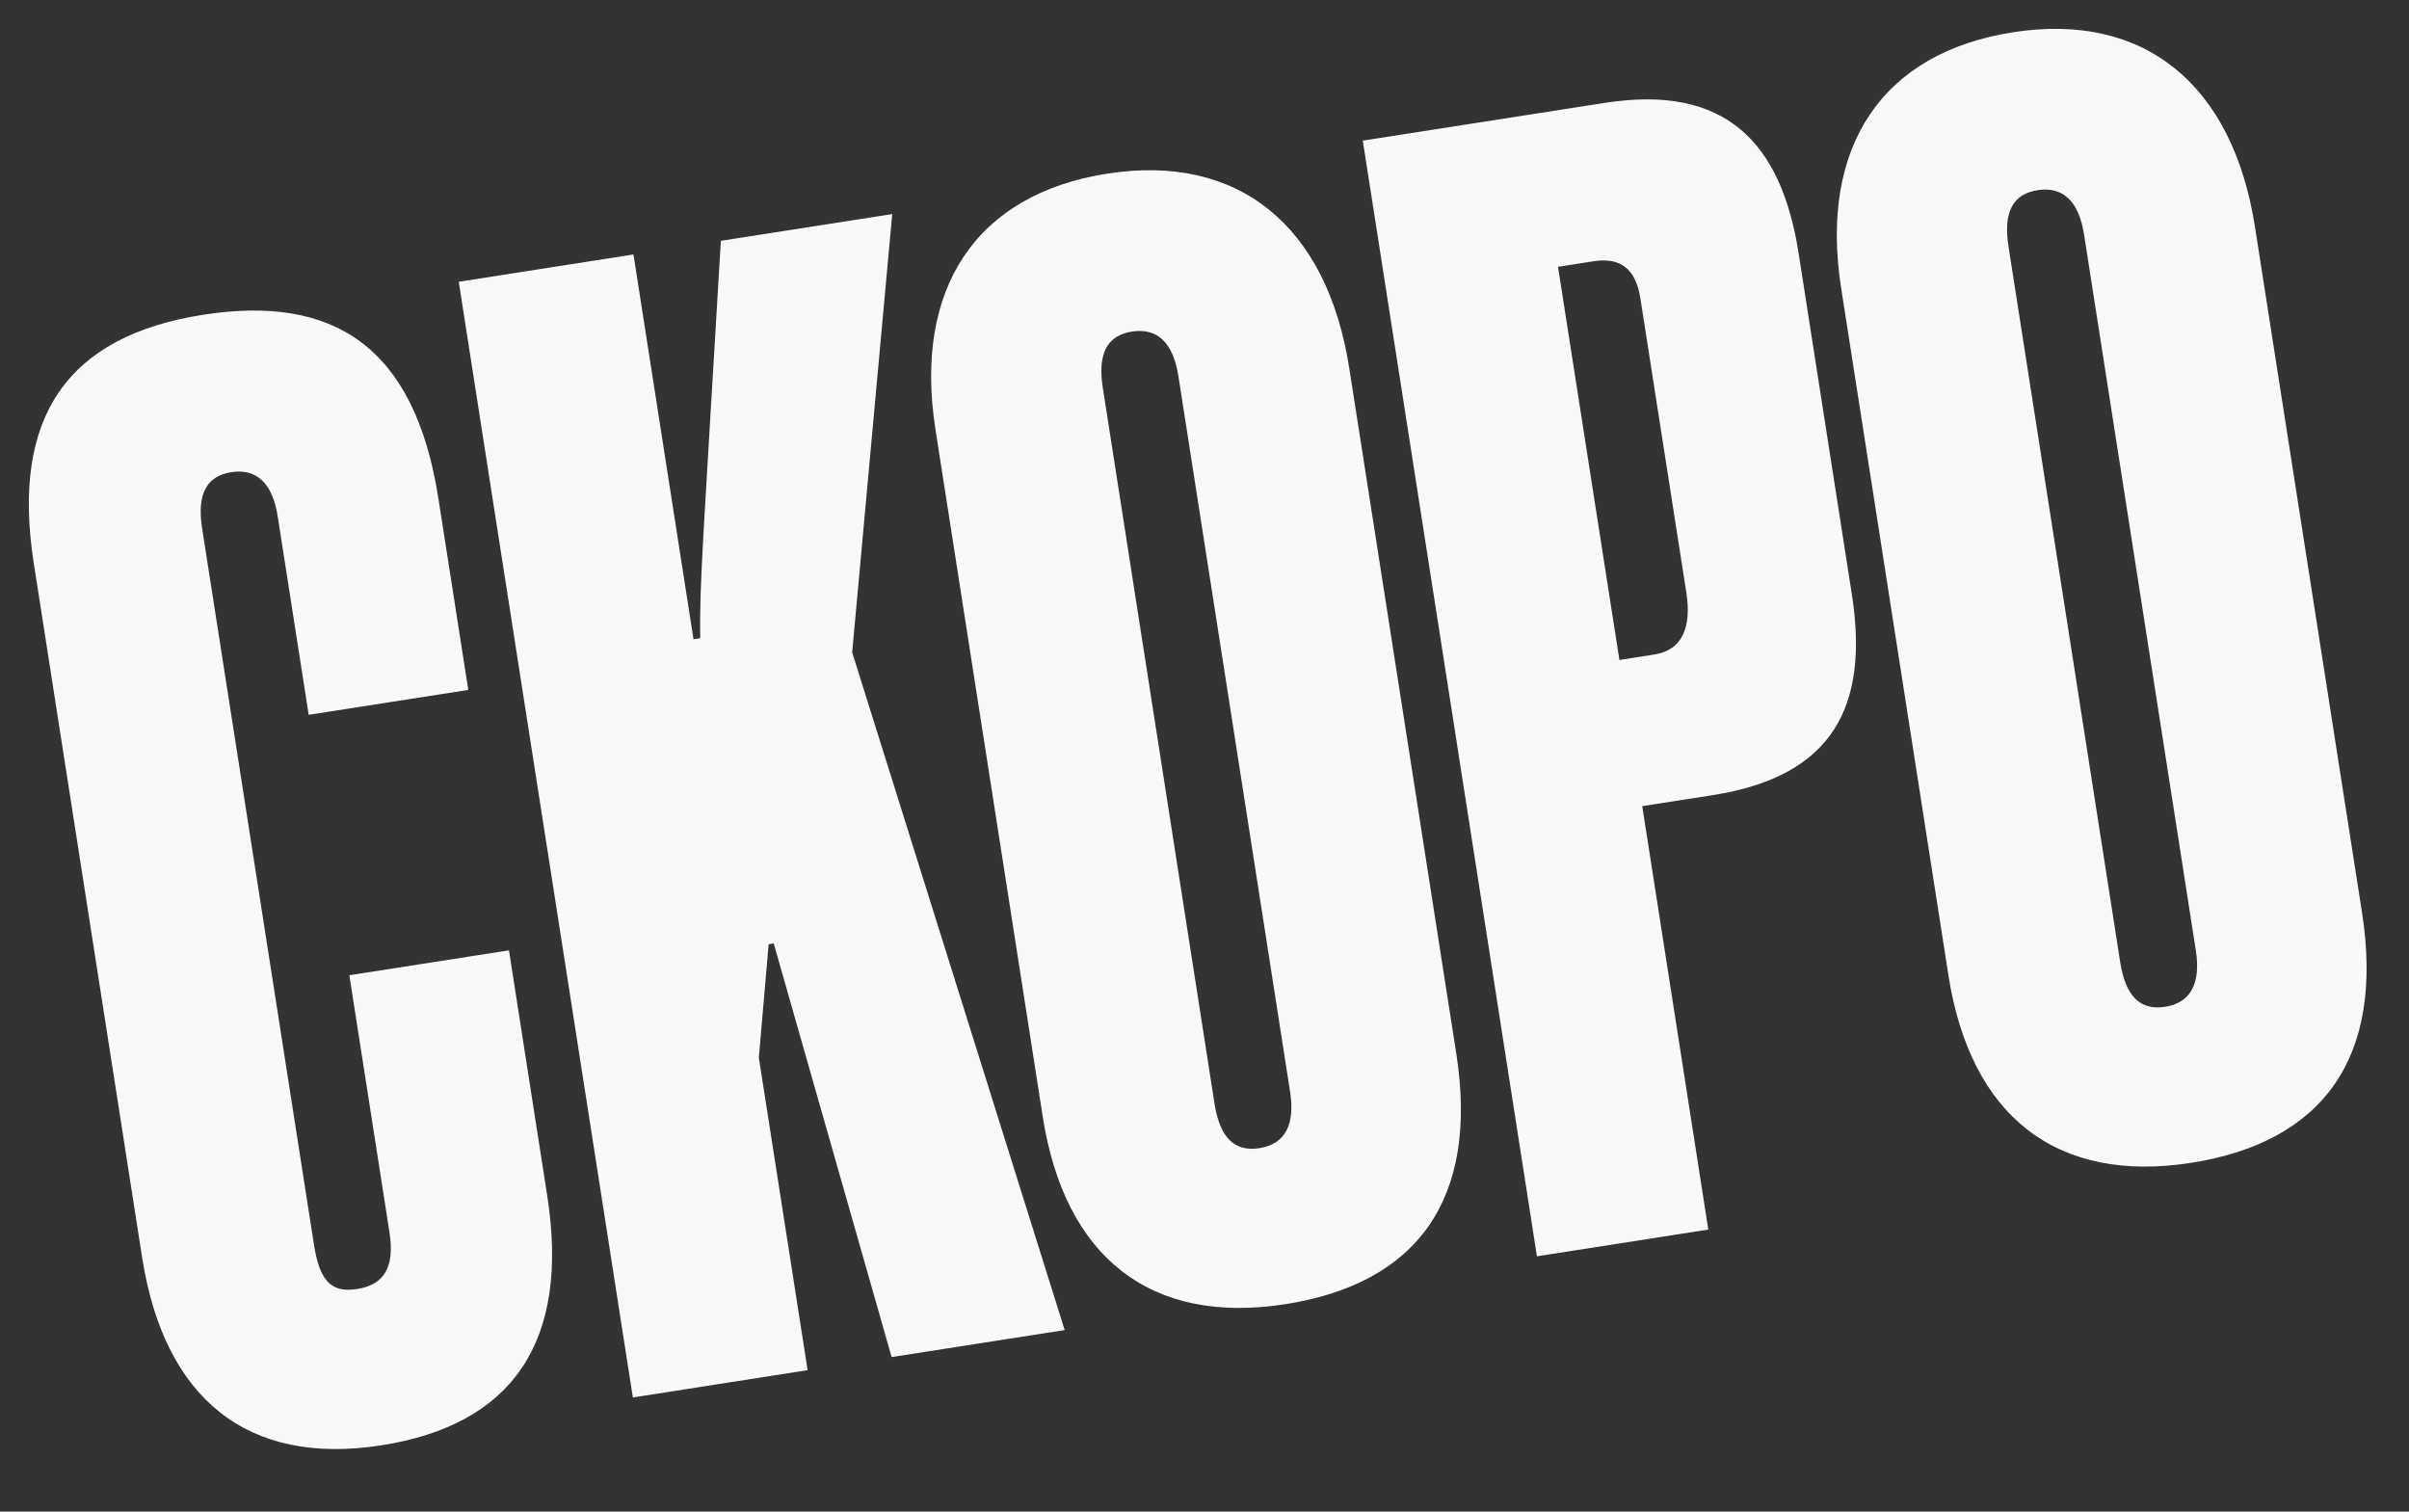
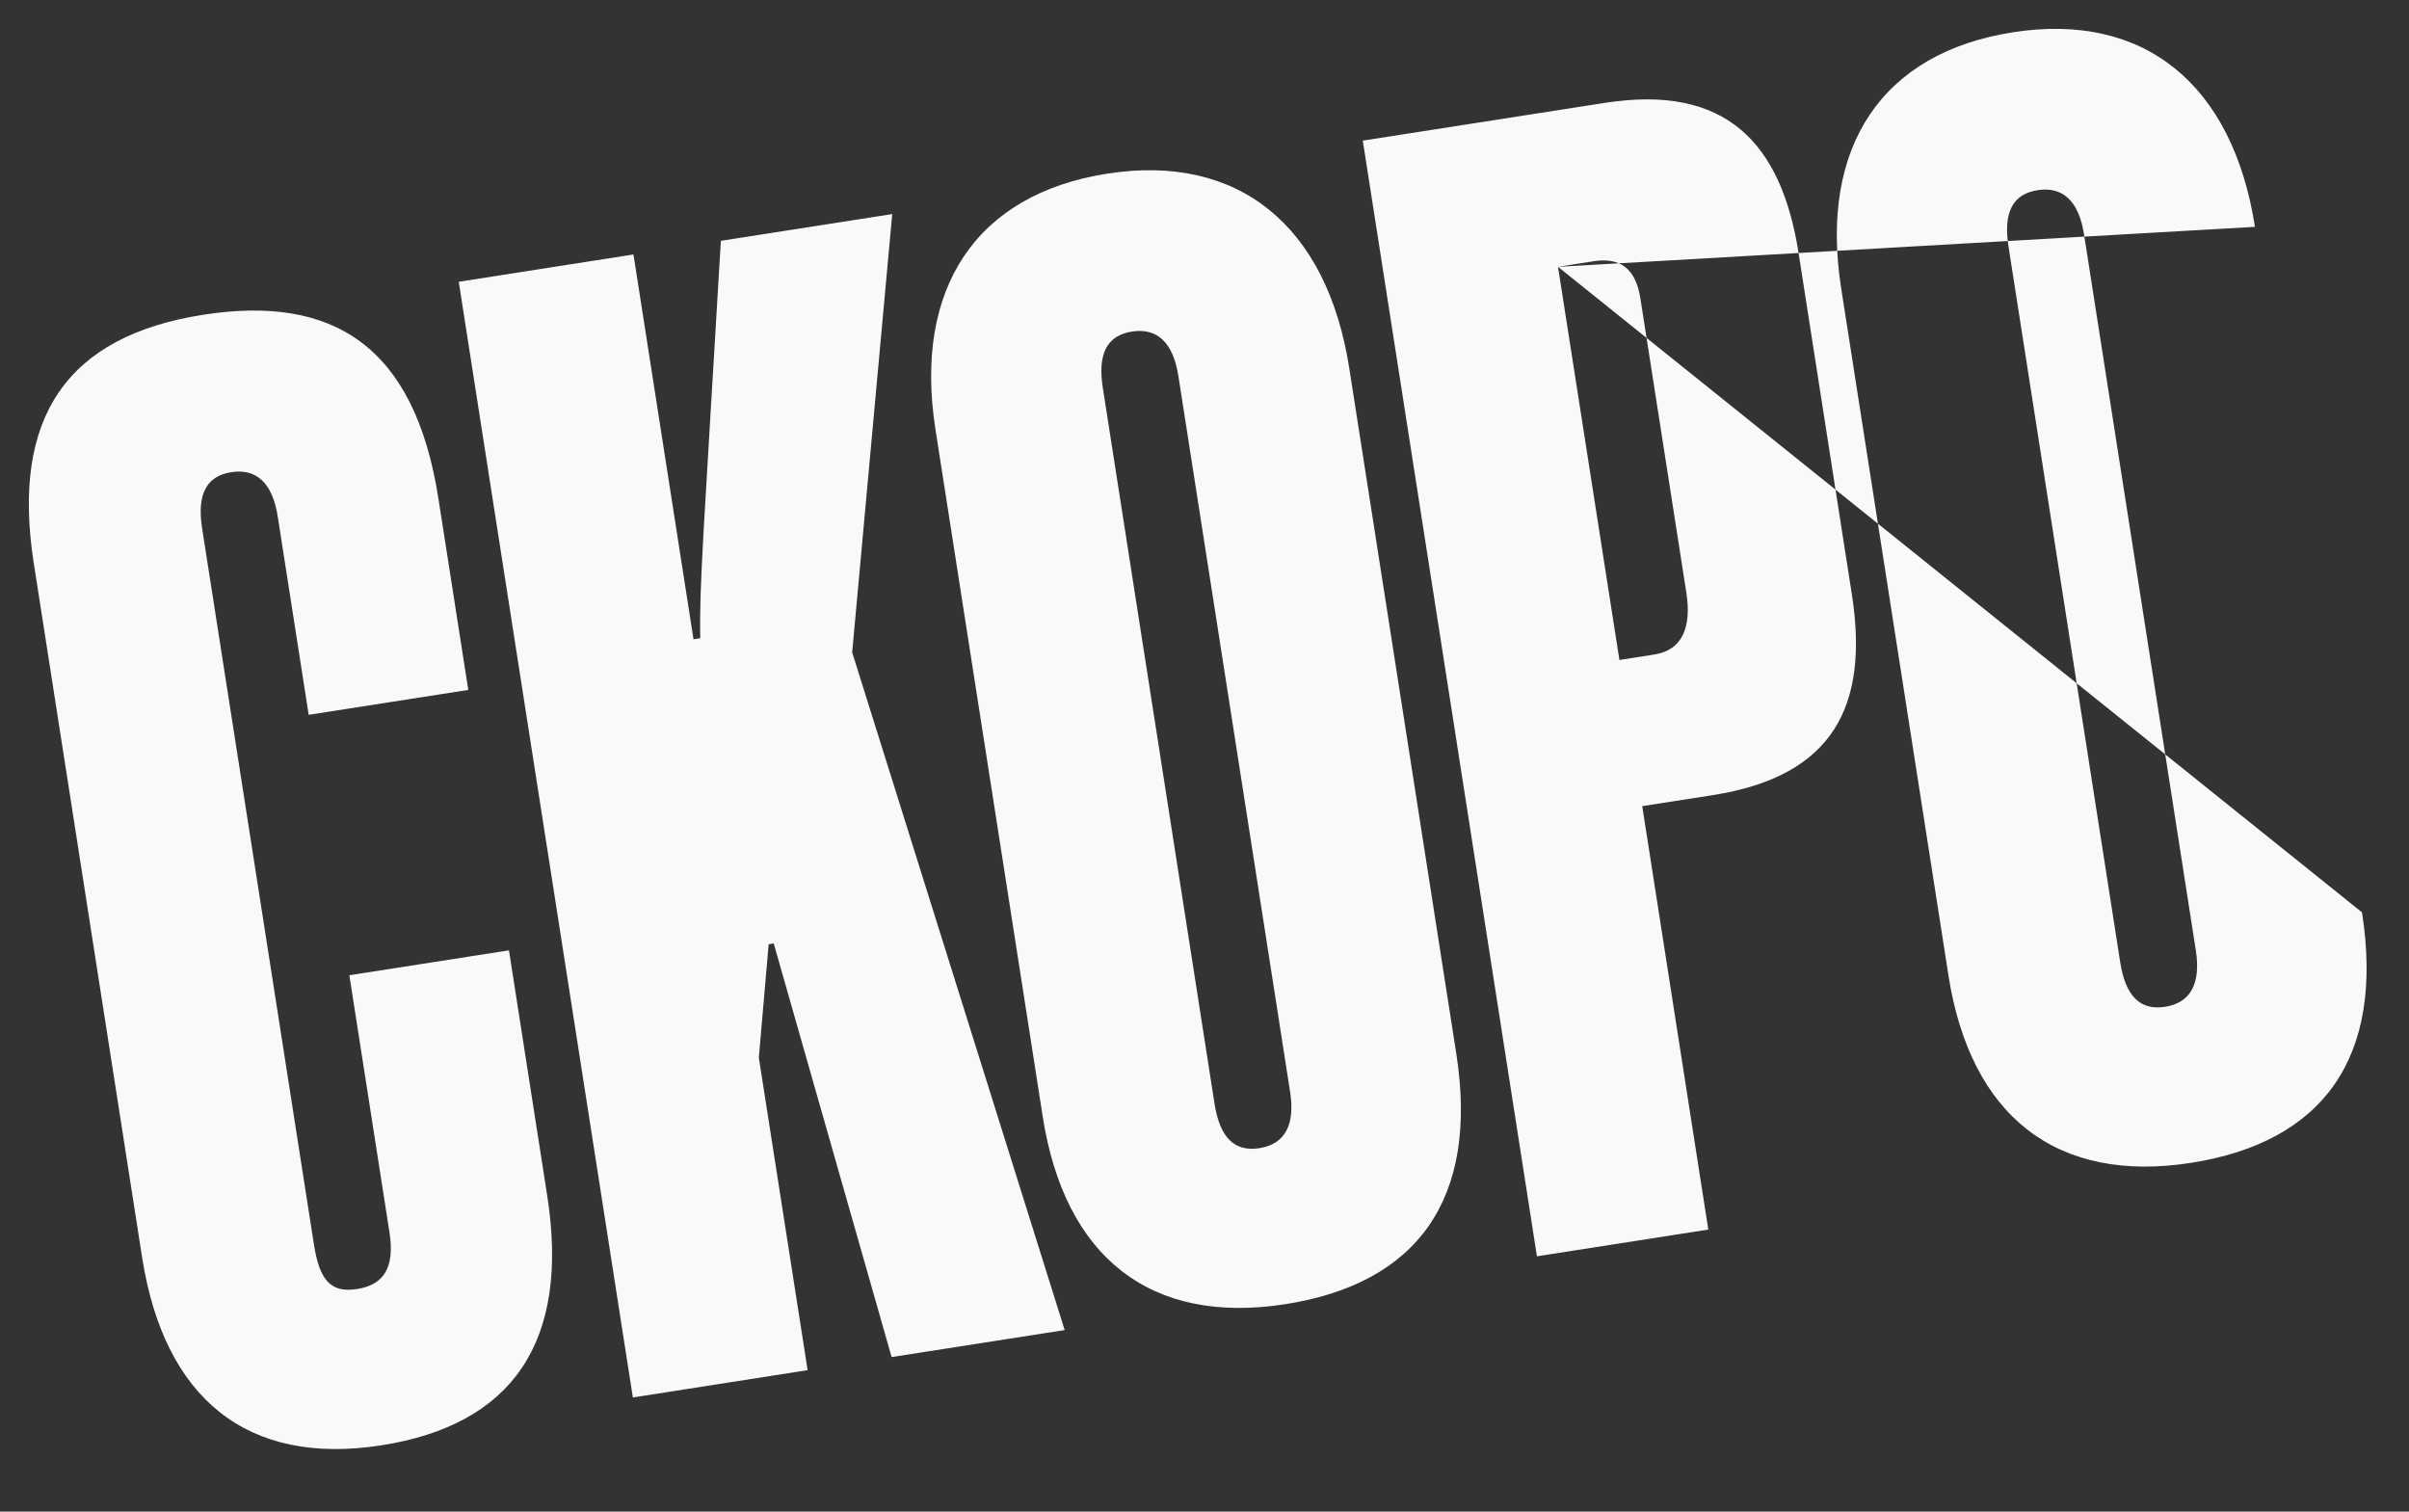
<svg xmlns="http://www.w3.org/2000/svg" width="51" height="32" viewBox="0 0 51 32" fill="none">
  <rect x="0" y="0" width="51" height="32" fill="#333333" stroke="none" />
-   <path d="M8.245 26.087L7.396 20.645L10.775 20.118L11.585 25.311C12.068 28.406 10.849 30.163 8.074 30.596C5.229 31.04 3.474 29.601 3.008 26.614L0.715 11.924C0.232 8.829 1.421 7.113 4.302 6.663C7.041 6.236 8.776 7.313 9.281 10.55L9.914 14.605L6.535 15.132L5.88 10.935C5.769 10.224 5.429 9.912 4.895 9.996C4.362 10.079 4.168 10.473 4.279 11.185L6.645 26.337C6.761 27.084 6.989 27.377 7.558 27.288C8.127 27.199 8.362 26.834 8.245 26.087ZM22.54 28.156L18.876 28.728L16.38 19.972L16.273 19.988L16.065 22.389L17.098 29.005L13.398 29.583L9.712 5.965L13.411 5.387L14.682 13.533L14.825 13.51C14.8 12.421 14.902 11.203 15.261 5.098L18.889 4.532L18.041 13.81L22.54 28.156ZM28.565 7.795L30.831 22.307C31.314 25.402 29.987 27.175 27.213 27.608C24.367 28.053 22.541 26.625 22.075 23.637L19.804 9.089C19.338 6.102 20.666 4.109 23.441 3.676C26.215 3.243 28.093 4.771 28.565 7.795ZM27.312 23.111L24.947 7.959C24.836 7.247 24.496 6.936 23.963 7.019C23.429 7.103 23.236 7.497 23.347 8.209L25.712 23.361C25.823 24.073 26.127 24.389 26.661 24.306C27.195 24.223 27.424 23.823 27.312 23.111ZM36.261 16.832L34.767 17.065L36.166 26.029L32.538 26.595L28.851 2.977L33.973 2.178C36.534 1.778 37.711 3.015 38.078 5.363L39.205 12.583C39.571 14.931 38.822 16.432 36.261 16.832ZM32.984 5.648L34.284 13.971L35.031 13.854C35.6 13.765 35.818 13.294 35.701 12.547L34.729 6.323C34.63 5.682 34.3 5.442 33.731 5.531L32.984 5.648ZM47.739 4.802L50.005 19.314C50.488 22.409 49.161 24.182 46.387 24.616C43.541 25.06 41.715 23.632 41.249 20.644L38.978 6.097C38.512 3.109 39.84 1.116 42.615 0.683C45.389 0.25 47.267 1.778 47.739 4.802ZM46.487 20.118L44.121 4.966C44.01 4.254 43.67 3.943 43.137 4.026C42.603 4.11 42.41 4.504 42.521 5.216L44.886 20.368C44.997 21.079 45.301 21.396 45.835 21.313C46.369 21.23 46.598 20.83 46.487 20.118Z" fill="#F9F9F9" />
+   <path d="M8.245 26.087L7.396 20.645L10.775 20.118L11.585 25.311C12.068 28.406 10.849 30.163 8.074 30.596C5.229 31.04 3.474 29.601 3.008 26.614L0.715 11.924C0.232 8.829 1.421 7.113 4.302 6.663C7.041 6.236 8.776 7.313 9.281 10.55L9.914 14.605L6.535 15.132L5.88 10.935C5.769 10.224 5.429 9.912 4.895 9.996C4.362 10.079 4.168 10.473 4.279 11.185L6.645 26.337C6.761 27.084 6.989 27.377 7.558 27.288C8.127 27.199 8.362 26.834 8.245 26.087ZM22.54 28.156L18.876 28.728L16.38 19.972L16.273 19.988L16.065 22.389L17.098 29.005L13.398 29.583L9.712 5.965L13.411 5.387L14.682 13.533L14.825 13.51C14.8 12.421 14.902 11.203 15.261 5.098L18.889 4.532L18.041 13.81L22.54 28.156ZM28.565 7.795L30.831 22.307C31.314 25.402 29.987 27.175 27.213 27.608C24.367 28.053 22.541 26.625 22.075 23.637L19.804 9.089C19.338 6.102 20.666 4.109 23.441 3.676C26.215 3.243 28.093 4.771 28.565 7.795ZM27.312 23.111L24.947 7.959C24.836 7.247 24.496 6.936 23.963 7.019C23.429 7.103 23.236 7.497 23.347 8.209L25.712 23.361C25.823 24.073 26.127 24.389 26.661 24.306C27.195 24.223 27.424 23.823 27.312 23.111ZM36.261 16.832L34.767 17.065L36.166 26.029L32.538 26.595L28.851 2.977L33.973 2.178C36.534 1.778 37.711 3.015 38.078 5.363L39.205 12.583C39.571 14.931 38.822 16.432 36.261 16.832ZM32.984 5.648L34.284 13.971L35.031 13.854C35.6 13.765 35.818 13.294 35.701 12.547L34.729 6.323C34.63 5.682 34.3 5.442 33.731 5.531L32.984 5.648ZL50.005 19.314C50.488 22.409 49.161 24.182 46.387 24.616C43.541 25.06 41.715 23.632 41.249 20.644L38.978 6.097C38.512 3.109 39.84 1.116 42.615 0.683C45.389 0.25 47.267 1.778 47.739 4.802ZM46.487 20.118L44.121 4.966C44.01 4.254 43.67 3.943 43.137 4.026C42.603 4.11 42.41 4.504 42.521 5.216L44.886 20.368C44.997 21.079 45.301 21.396 45.835 21.313C46.369 21.23 46.598 20.83 46.487 20.118Z" fill="#F9F9F9" />
</svg>